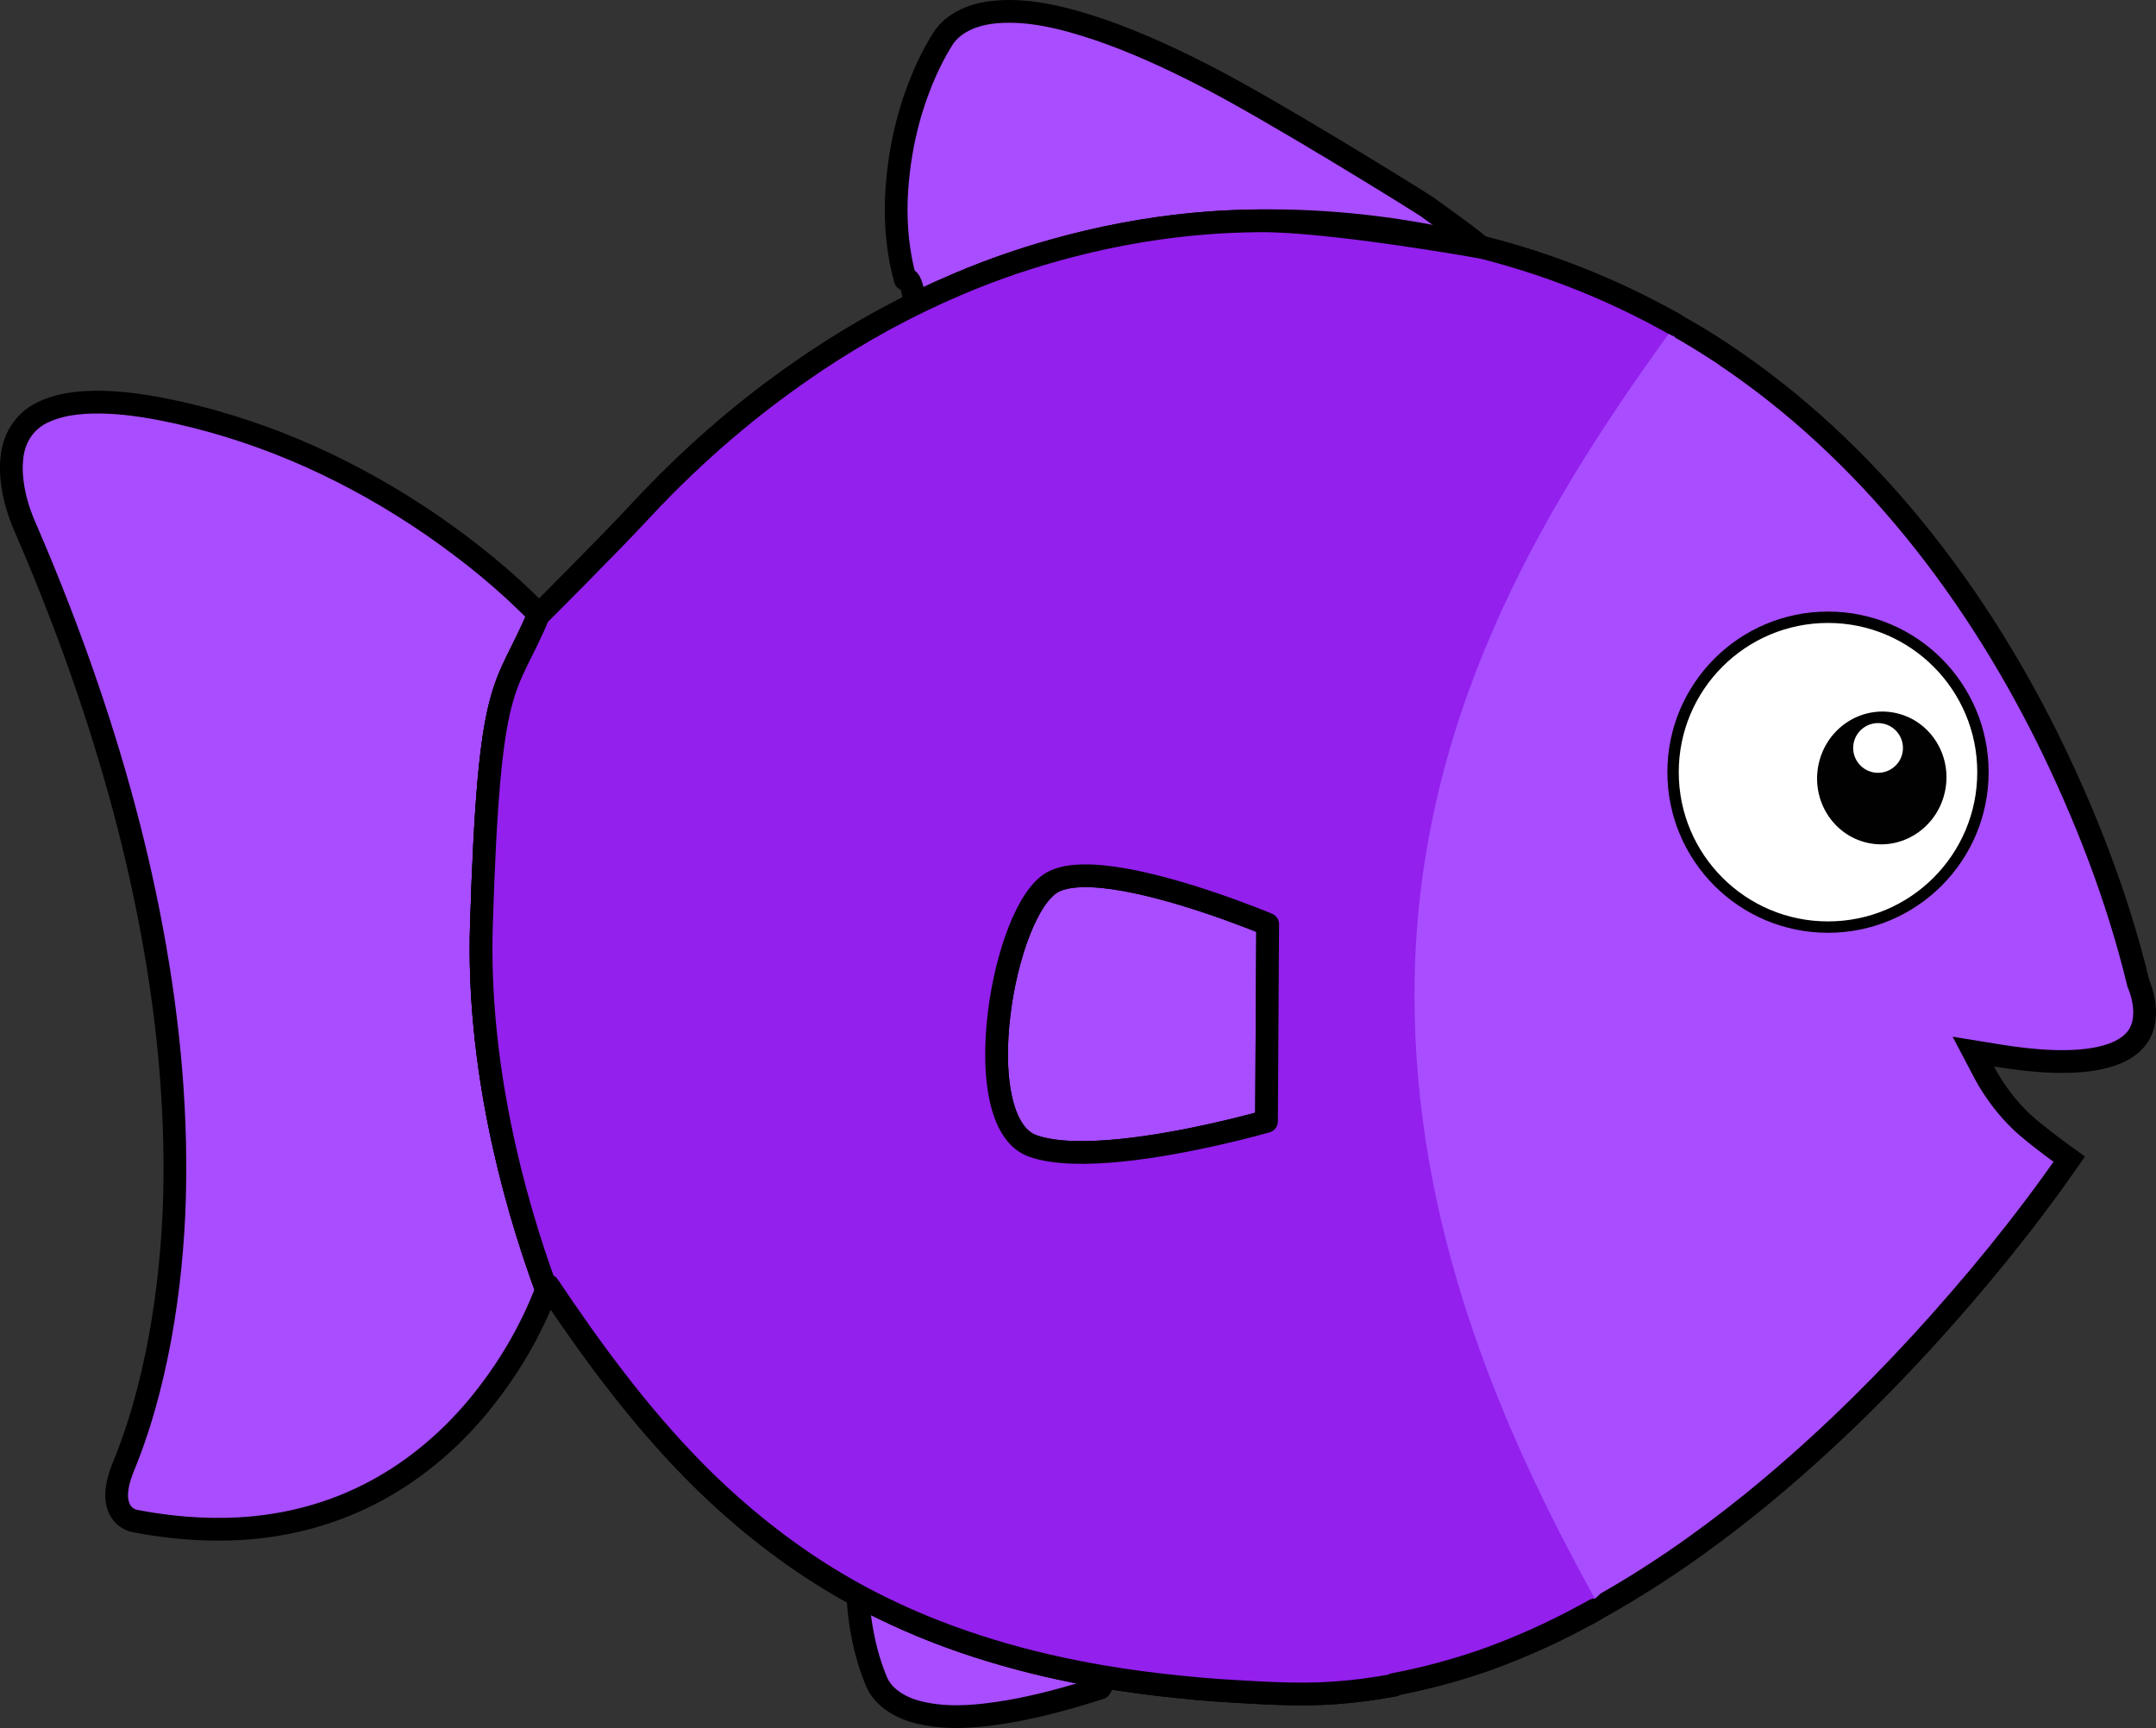
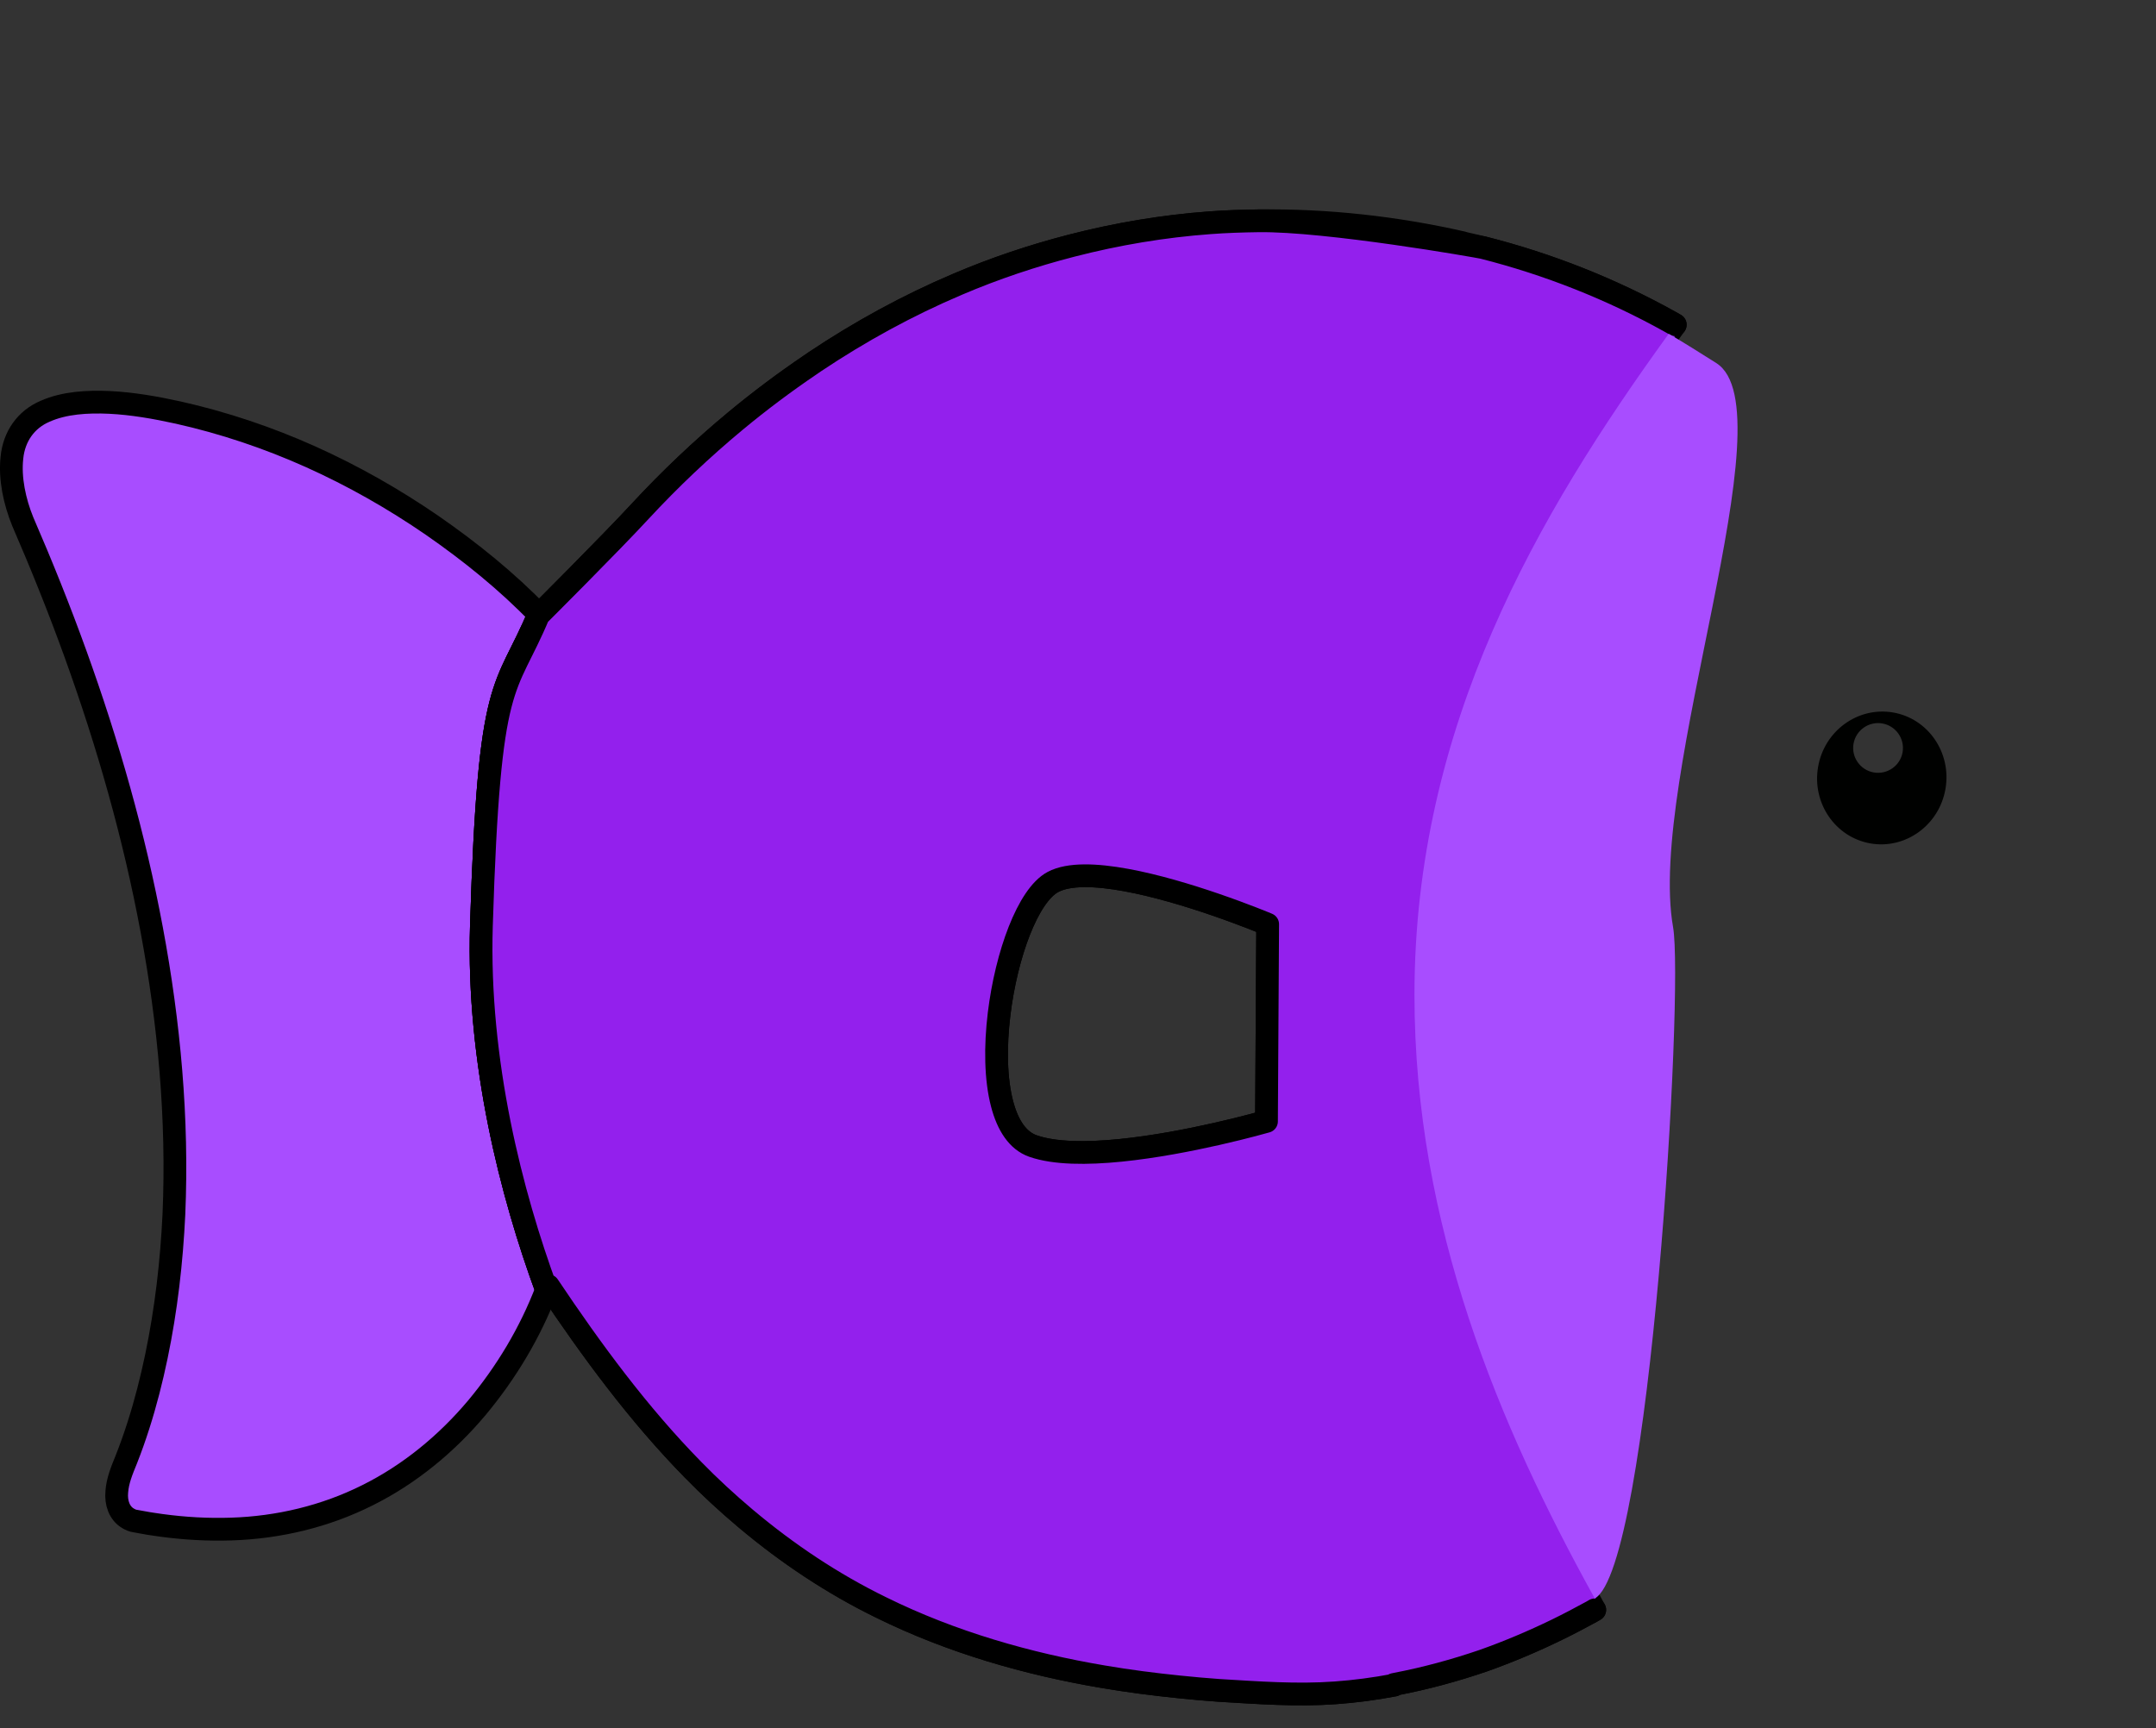
<svg xmlns="http://www.w3.org/2000/svg" version="1.1" id="Layer_1" x="0px" y="0px" width="189.553px" height="151.944px" viewBox="0 0 189.553 151.944" enable-background="new 0 0 189.553 151.944" xml:space="preserve">
  <rect x="0" y="0" width="189.553" height="151.944" fill="#333333" stroke="none" />
-   <path fill="#A84DFF" stroke="#000000" stroke-width="2" stroke-miterlimit="10" d="M140.21,141.556  c4.872-2.685,9.469-5.875,13.804-9.378c5.313-4.3,10.259-9.056,14.89-14.092c4.612-5.04,8.991-10.366,12.867-15.939l0.151-0.216  c0,0-2.942-2.113-4.179-3.28c-0.662-0.628-1.26-1.306-1.801-2.022c-0.544-0.728-1.02-1.44-1.469-2.294l-0.982-1.867l2.109,0.343  c1.618,0.263,3.244,0.462,4.855,0.516c1.604,0.052,3.213-0.025,4.664-0.416c1.448-0.387,2.67-1.153,3.139-2.321  c0.508-1.136,0.308-2.761-0.209-4.013l-0.049-0.116l-0.027-0.112c-1.793-7.402-4.615-14.693-8.022-21.577  c-3.438-6.889-7.601-13.426-12.55-19.299c-4.943-5.87-10.697-11.06-17.158-15.163c-0.968-0.615-1.958-1.192-2.956-1.755  c-11.576,15.992-22.929,35.285-22.929,58.935C124.358,107.719,131.813,126.382,140.21,141.556z" />
  <path fill="#A84DFF" stroke="#000000" stroke-width="2" stroke-linecap="round" stroke-linejoin="round" stroke-miterlimit="10" d="  M42.324,81.396c0.691-22.438,2.076-20.252,5.047-27.373c-2.771-2.879-6.015-5.499-9.364-7.819  c-3.382-2.327-6.965-4.364-10.705-6.043c-3.738-1.678-7.65-2.99-11.632-3.882c-2.012-0.443-4.012-0.793-6.015-0.894  c-1.984-0.093-4.011,0.032-5.685,0.776c-1.688,0.716-2.739,2.221-2.921,4.074c-0.203,1.829,0.233,3.864,0.952,5.629  c1.665,3.841,3.227,7.728,4.647,11.666c2.842,7.877,5.152,15.96,6.688,24.202c1.538,8.234,2.314,16.641,1.954,25.03  c-0.199,4.191-0.68,8.374-1.535,12.487c-0.429,2.055-0.945,4.094-1.587,6.096c-0.319,1.002-0.671,1.995-1.057,2.974  c-0.403,0.985-0.777,1.891-0.843,2.863c-0.09,0.948,0.221,1.888,1.005,2.335c0.193,0.111,0.386,0.202,0.602,0.229l0.763,0.137  c0.508,0.101,1.02,0.16,1.53,0.24c2.046,0.278,4.114,0.396,6.179,0.327c4.125-0.13,8.235-1.105,11.938-2.96  c3.711-1.842,6.979-4.535,9.649-7.714c2.573-3.09,4.681-6.594,6.116-10.366C44.972,105.033,41.956,93.375,42.324,81.396z" />
-   <path fill="#A84DFF" stroke="#000000" stroke-width="2" stroke-linecap="round" stroke-linejoin="round" stroke-miterlimit="10" d="  M75.469,130.41c-0.566-0.289,0.556,10.927,0,10.62c0.081,0.923,0.192,1.844,0.376,2.753c0.275,1.418,0.689,2.845,1.238,4.139  c0.565,1.254,1.808,2.057,3.131,2.495c2.722,0.836,5.705,0.54,8.54,0.065c2.699-0.476,5.354-1.209,7.971-2.053  c2.811-5.314,10.105-17.108,7.141-18.024C100.237,129.282,78.85,132.15,75.469,130.41z" />
-   <path fill="#A84DFF" stroke="#000000" stroke-width="2" stroke-linecap="round" stroke-linejoin="round" stroke-miterlimit="10" d="  M105.825,6.605c-2.965-1.521-6.002-2.914-9.146-3.997c-3.123-1.046-6.441-1.927-9.688-1.496c-1.581,0.243-3.161,0.907-4.047,2.228  c-0.868,1.362-1.603,2.895-2.185,4.444c-1.188,3.108-1.812,6.421-1.955,9.709c-0.086,2.402,0.154,4.812,0.781,7.07  c1.213-0.599,1.036,9.084,2.281,8.552c2.26-0.975,10.573-2.927,12.925-3.666c1.889-0.594,5.404-2.398,7.336-2.834  c0.249-0.056,2.489,1.992,2.739,1.938c0.443-0.096,1.555-2.85,2-2.938c1.297-0.255,5.692,7.703,7,7.521  c0.382-0.054-0.373-9.984,0-9.885c31.256,8.339,16.535-1.477,11.6-5.063C124.701,17.667,111.771,9.623,105.825,6.605z" />
  <path fill="#9320ED" stroke="#000000" stroke-width="2" stroke-linecap="round" stroke-linejoin="round" stroke-miterlimit="10" d="  M65.496,133.472l0.098,0.082c3.633,3.055,7.599,5.702,11.856,7.782c3.104,1.534,6.338,2.782,9.646,3.79  c3.236,0.986,6.546,1.743,9.881,2.307c2.211,0.378,4.437,0.666,6.67,0.894c1.174,0.12,2.35,0.228,3.527,0.31  c3.418,0.204,6.852,0.463,10.222,0.215c1.742-0.123,3.472-0.356,5.184-0.68c-0.012-0.018-0.021-0.037-0.033-0.055  c0.064-0.014,0.13-0.027,0.195-0.04c2.594-0.497,5.148-1.193,7.648-2.046c2.213-0.784,4.382-1.7,6.492-2.727  c1.031-0.503,2.046-1.037,3.052-1.587c0.093-0.051,0.183-0.108,0.275-0.16c-8.396-15.174-15.852-33.837-15.852-54.068  c0-23.649,11.353-42.943,22.929-58.935c-0.148-0.083-0.295-0.17-0.443-0.253c-5.168-2.878-10.707-5.073-16.443-6.525  c-0.418-0.102-1.602-0.375-1.774-0.413c-0.264,0.327-0.289,0.311-0.031-0.021c-5.882-1.337-11.926-2.008-17.955-1.926  c-1.42,0.02-2.84,0.065-4.254,0.171c-4.106,0.301-8.18,0.985-12.166,2.013c-3.424,0.881-6.784,2.009-10.038,3.398  c-4.387,1.863-8.586,4.165-12.554,6.818c-0.131,0.088-0.259,0.18-0.389,0.268c-2.273,1.538-4.471,3.188-6.584,4.94  c-2.955,2.454-5.751,5.104-8.363,7.923c-2.594,2.812-8.896,9.101-8.896,9.101l-0.024-0.024c-2.971,7.121-4.355,4.936-5.047,27.373  c-0.368,11.979,2.647,23.637,5.728,32.016c0.048-0.122,0.107-0.239,0.152-0.361c3.826,5.715,7.922,11.287,12.737,16.195  C62.389,130.73,63.914,132.136,65.496,133.472z M90.817,100.772c-1.357-0.476-2.226-1.849-2.712-3.698  c-0.576-2.191-0.613-5.053-0.264-7.923c0.635-5.207,2.529-10.418,4.729-11.595c2.807-1.5,9.613,0.383,14.24,1.97  c2.688,0.922,4.643,1.745,4.643,1.745l-0.104,17.335c0,0-1.788,0.516-4.362,1.099C102.187,100.792,94.646,102.115,90.817,100.772z" />
-   <path fill="#A84DFF" stroke="#000000" stroke-width="2" stroke-linecap="round" stroke-linejoin="round" stroke-miterlimit="10" d="  M111.454,81.271c0,0-1.954-0.823-4.643-1.745c-4.627-1.587-11.434-3.47-14.24-1.97c-2.2,1.177-4.095,6.388-4.729,11.595  c-0.35,2.87-0.312,5.732,0.264,7.923c0.486,1.85,1.354,3.222,2.712,3.698c3.828,1.343,11.369,0.02,16.17-1.067  c2.574-0.583,4.362-1.099,4.362-1.099L111.454,81.271z" />
  <path fill="#9320ED" stroke="#000000" stroke-width="2" stroke-linecap="round" stroke-linejoin="round" stroke-miterlimit="10" d="  M147.287,28.553c-0.148-0.083-0.295-0.17-0.443-0.253c-5.168-2.878-10.707-5.073-16.443-6.525  c-0.418-0.102-13.731-2.441-19.761-2.359c-1.42,0.02-2.84,0.065-4.254,0.171c-4.106,0.301-8.18,0.985-12.166,2.013  c-3.424,0.881-6.784,2.009-10.038,3.398c-4.387,1.863-8.586,4.165-12.554,6.818c-0.131,0.088-0.259,0.18-0.389,0.268  c-2.273,1.538-4.471,3.188-6.584,4.94c-2.955,2.454-5.751,5.104-8.363,7.923c-2.594,2.812-8.896,9.101-8.896,9.101l-0.024-0.024  c-2.971,7.121-4.355,4.936-5.047,27.373c-0.368,11.979,2.647,23.637,5.728,32.016c0.048-0.122,0.107-0.239,0.152-0.361  c3.826,5.715,7.922,11.287,12.737,16.195c1.447,1.484,2.973,2.891,4.555,4.227l0.098,0.082c3.633,3.055,7.599,5.702,11.856,7.782  c3.104,1.534,6.338,2.782,9.646,3.79c3.236,0.986,6.546,1.743,9.881,2.307c2.211,0.378,4.437,0.666,6.67,0.894  c1.174,0.12,2.35,0.228,3.527,0.31c3.418,0.204,6.852,0.463,10.222,0.215c1.742-0.123,3.472-0.356,5.184-0.68  c-0.012-0.018-0.021-0.037-0.033-0.055c0.064-0.014,0.13-0.027,0.195-0.04c2.594-0.497,5.148-1.193,7.648-2.046  c2.213-0.784,4.382-1.7,6.492-2.727c1.031-0.503,2.046-1.037,3.052-1.587c0.093-0.051,0.183-0.108,0.275-0.16 M90.817,100.772  c-1.357-0.476-2.226-1.849-2.712-3.698c-0.576-2.191-0.613-5.053-0.264-7.923c0.635-5.207,2.529-10.418,4.729-11.595  c2.807-1.5,9.613,0.383,14.24,1.97c2.688,0.922,4.643,1.745,4.643,1.745l-0.104,17.335c0,0-1.788,0.516-4.362,1.099  C102.187,100.792,94.646,102.115,90.817,100.772z" />
  <path fill="#A84DFF" d="M140.21,140.556c4.872-2.685,7.853-53.547,6.884-59.036c-2.307-13.065,10.264-45.489,3.803-49.593  c-0.968-0.615-3.188-2.013-4.186-2.575c-11.576,15.992-22.353,34.486-22.353,58.135C124.358,107.719,131.813,125.382,140.21,140.556  z" />
-   <circle fill="#FFFFFF" stroke="#000000" stroke-miterlimit="10" cx="160.716" cy="67.899" r="13.622" />
  <path fill="#000100" d="M164.451,74.164c3.088,0.533,6.044-1.615,6.592-4.793c0.55-3.175-1.511-6.188-4.606-6.722  c-3.093-0.532-6.046,1.609-6.593,4.785C159.295,70.615,161.355,73.626,164.451,74.164z M162.96,65.397  c0.207-1.189,1.338-1.989,2.531-1.783c1.188,0.209,1.987,1.337,1.782,2.53c-0.203,1.187-1.341,1.984-2.53,1.779  C163.559,67.719,162.753,66.587,162.96,65.397z" />
</svg>